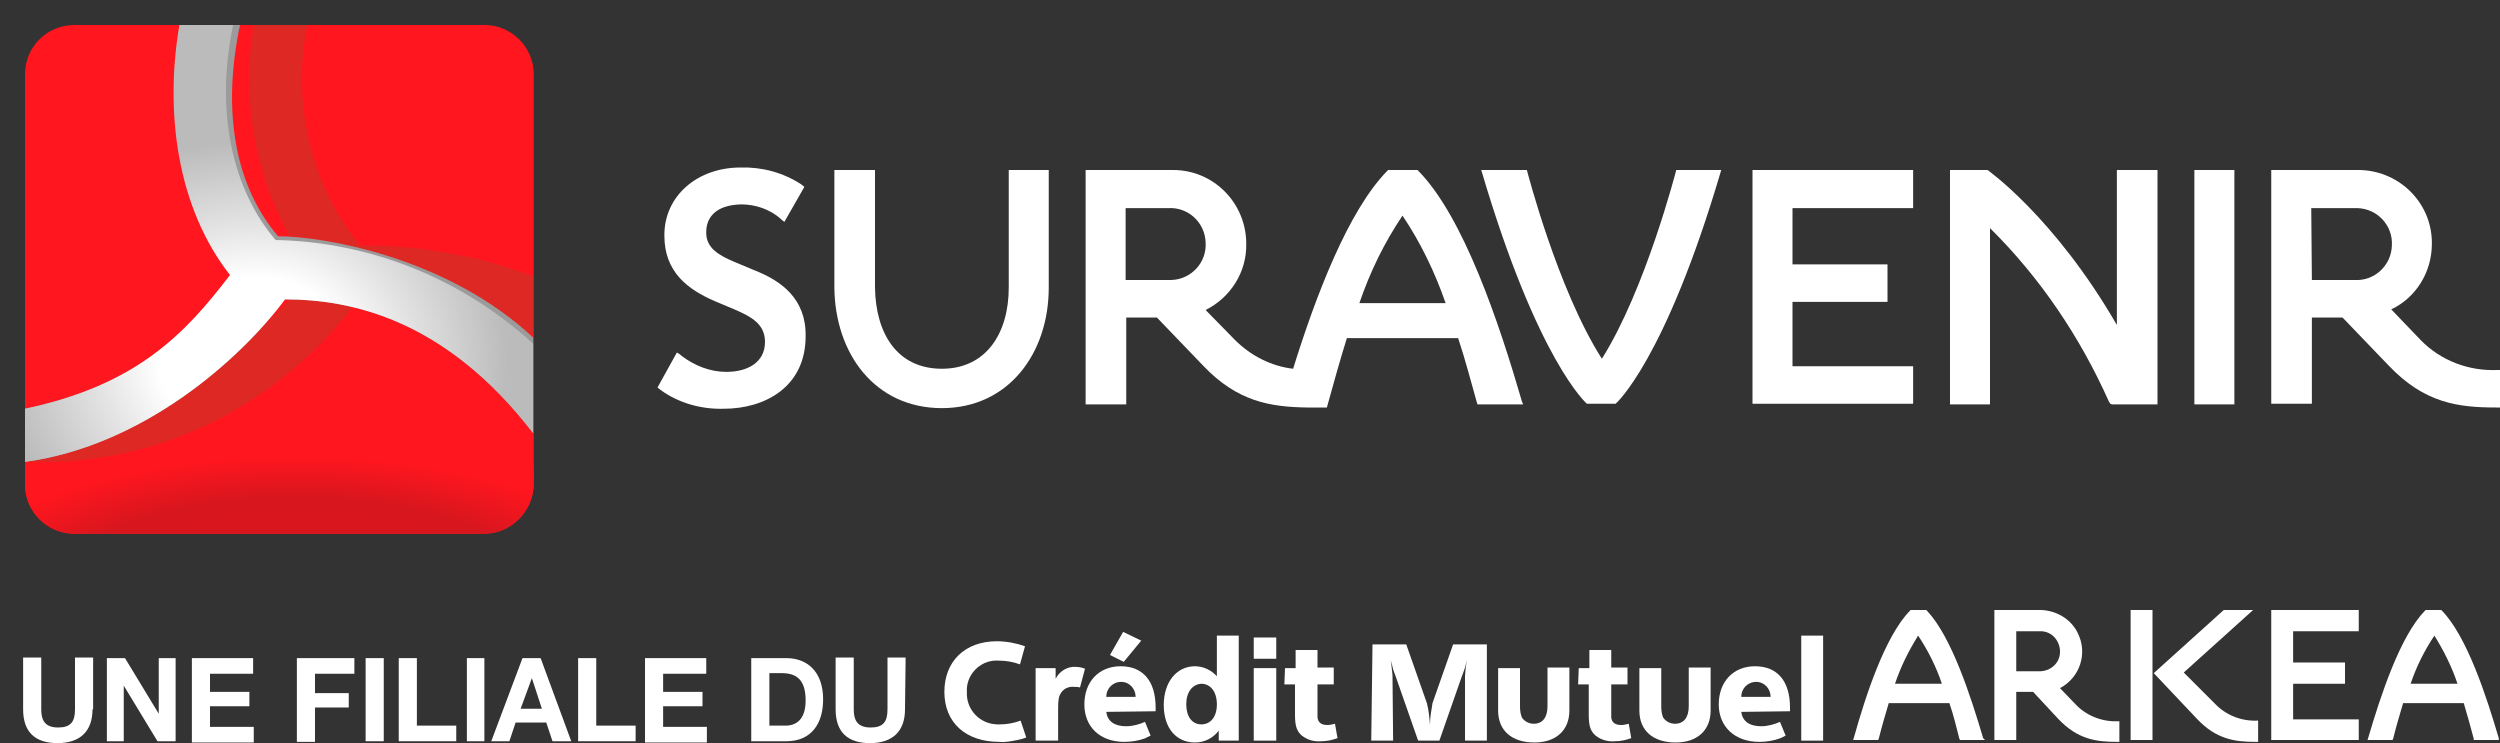
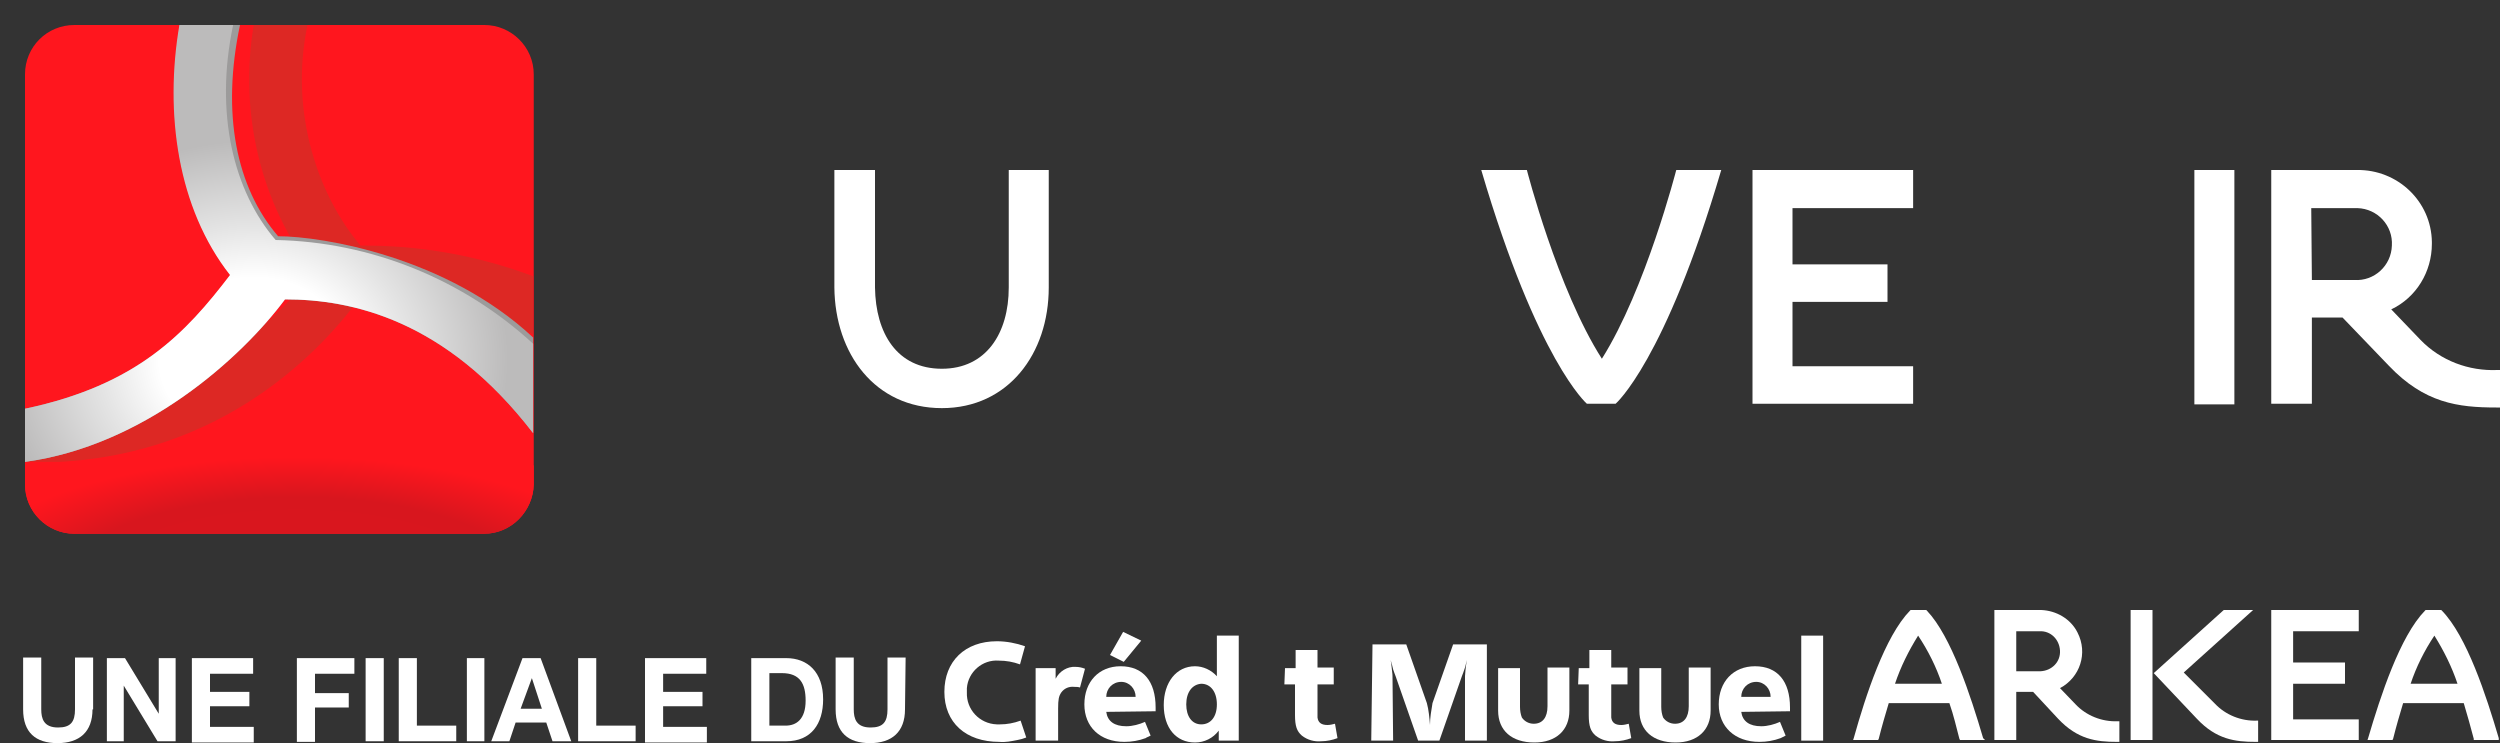
<svg xmlns="http://www.w3.org/2000/svg" xmlns:xlink="http://www.w3.org/1999/xlink" version="1.1" id="Calque_1" x="0px" y="0px" width="400px" height="118.9px" viewBox="0 0 400 118.9" style="enable-background:new 0 0 400 118.9;" xml:space="preserve">
  <rect x="0" y="0" width="400" height="118.9" fill="#333333" stroke="none" />
  <style type="text/css"> .st0{fill:#FF161E;} .st1{clip-path:url(#SVGID_2_);fill:url(#SVGID_3_);} .st2{fill:#FFFFFF;} .st3{clip-path:url(#SVGID_5_);} .st4{clip-path:url(#SVGID_7_);fill:#DD2824;} .st5{fill:#9C9B9B;} .st6{fill:url(#Tracé_147_1_);} </style>
  <path class="st0" d="M77.4,85.4H11.9c-4.3,0-7.9-3.5-7.9-7.9V11.9C4,7.5,7.5,4,11.9,4h65.6c4.3,0,7.9,3.5,7.9,7.9v65.6 C85.3,81.8,81.8,85.4,77.4,85.4z" />
  <g>
    <defs>
      <path id="SVGID_1_" d="M77.5,85.4H11.9c-4.3,0-7.9-3.5-7.9-7.9V11.9C4,7.5,7.5,4,11.9,4h65.6c4.3,0,7.9,3.5,7.9,7.9v65.6 C85.3,81.8,81.8,85.4,77.5,85.4z" />
    </defs>
    <clipPath id="SVGID_2_">
      <use xlink:href="#SVGID_1_" style="overflow:visible;" />
    </clipPath>
    <radialGradient id="SVGID_3_" cx="46.187" cy="91.502" r="71.579" gradientTransform="matrix(0.764 0 0 0.291 12.083 67.354)" gradientUnits="userSpaceOnUse">
      <stop offset="0" style="stop-color:#FF161E" />
      <stop offset="6.727879e-03" style="stop-color:#FD161E" />
      <stop offset="8.442839e-02" style="stop-color:#EC161E" />
      <stop offset="0.181" style="stop-color:#E1161E" />
      <stop offset="0.316" style="stop-color:#DA161E" />
      <stop offset="0.693" style="stop-color:#D8161E" />
      <stop offset="1" style="stop-color:#FF161E" />
    </radialGradient>
    <ellipse class="st1" cx="46.4" cy="89.3" rx="55.3" ry="20.9" />
  </g>
  <g>
-     <path id="Tracé_35" class="st2" d="M128.9,53.8c0,8.1-6.5,11.6-13.1,11.6c-3.6,0.1-7.2-0.9-10.1-3l-0.5-0.4l3.1-5.6l0.5,0.3 l0.2,0.2c2.1,1.6,4.6,2.6,7.2,2.6c3.4,0,6.2-1.5,6.2-4.8c0-2.8-2.1-4-4.9-5.2l-3.1-1.3c-4.4-1.9-8.1-4.7-8.1-10.5v-0.1 c0-6.2,5.2-10.8,12.2-10.8c3.4-0.1,6.8,0.8,9.7,2.7l0.5,0.4l-3.2,5.6l-0.4-0.3l-0.2-0.2c-1.7-1.5-4-2.3-6.3-2.3 c-4.3,0.1-5.6,2.3-5.6,4.4v0.2c0,2.4,2.1,3.6,4.5,4.6l3.1,1.3C125,44.9,129,47.8,128.9,53.8" />
    <path id="Tracé_36" class="st2" d="M167.8,27.2V46c0,10.6-6.5,19.3-17.1,19.3c-10.7,0-17.1-8.7-17.2-19.3V27.2h6.5V46 c0.1,7.3,3.5,13,10.7,13c7.1,0,10.7-5.7,10.7-13V27.2H167.8z" />
    <path id="Tracé_37" class="st2" d="M275.4,27.2c-9,30.6-16.9,37.4-16.9,37.4h-4.6c0,0-7.9-6.8-16.9-37.4h7.3c0,0,4.9,19.1,12,30.2 c7-11.1,11.9-30.2,11.9-30.2H275.4z" />
    <path id="Tracé_38" class="st2" d="M286.8,33.3v9H302v6h-15.2v10.3h19.3v6h-25.7V27.2h25.7v6.1H286.8z" />
-     <path id="Tracé_39" class="st2" d="M337.4,64.2c-4.6-10.3-11-19.8-19-27.7v28.2H312V27.2h6c0,0,10.7,7.5,20.7,24.8V27.2h6.5v37.5 H338C337.6,64.7,337.6,64.5,337.4,64.2" />
    <rect id="Rectangle_18" x="351.1" y="27.2" class="st2" width="6.4" height="37.5" />
    <path id="Tracé_40" class="st2" d="M387.3,54.4c3.2,3.3,7.7,5,12.3,4.8h0.5v6h-0.7c-6.1,0-11.5-0.7-17.2-6.7l-7.4-7.7h-4.9v13.8 h-6.5V27.2h13.7c6.5-0.1,11.9,5,12,11.5c0,0.1,0,0.2,0,0.3c0,4.5-2.5,8.6-6.5,10.5L387.3,54.4z M369.9,44.8h6.8 c3.2,0.2,5.9-2.3,6-5.5c0.2-3.2-2.3-5.9-5.5-6c-0.2,0-0.4,0-0.6,0h-6.8L369.9,44.8z" />
-     <path id="Tracé_41" class="st2" d="M243.5,64.2c-3.6-12.4-9.3-29.5-16.6-36.9l-0.1-0.1h-4.7l-0.1,0.1 c-6.3,6.4-11.5,20.1-15.1,31.7c-3.5-0.4-6.8-2.1-9.3-4.6l-4.7-4.8c4-2,6.6-6.1,6.5-10.6c0-6.5-5.2-11.8-11.7-11.8 c-0.1,0-0.2,0-0.3,0h-13.7v37.5h6.5V50.8h4.9l7.4,7.7c5.5,5.8,10.8,6.6,16.6,6.7l0,0h3.2c1-3.6,2.1-7.6,3.2-11.1h17.8 c1.2,3.6,2,6.8,3,10.3l0.1,0.3h7.3L243.5,64.2z M186.9,44.8h-6.8l0-11.5h6.8c3.2-0.2,5.9,2.3,6,5.5c0.2,3.2-2.3,5.9-5.5,6 C187.3,44.8,187.1,44.8,186.9,44.8 M217.5,48.5c1.7-5,4-9.7,6.9-14c2.9,4.3,5.2,9.1,6.9,14H217.5z" />
    <path id="Tracé_42" class="st2" d="M14.8,113.5c0,3.6-2.1,5.4-5.6,5.4c-3.5,0-5.5-1.7-5.5-5.4v-8.3h2.9v8.3c0,1.5,0.4,2.9,2.7,2.9 c2,0,2.7-0.9,2.7-2.9v-8.3h2.9V113.5z" />
    <path id="Tracé_43" class="st2" d="M17.2,105.3h2.8l5.4,8.9h0v-8.9h2.7v13.3h-2.9l-5.4-8.9h0v8.9h-2.7V105.3z" />
    <path id="Tracé_44" class="st2" d="M30.8,105.3h9.7v2.5h-6.9v2.9h6.3v2.3h-6.3v3.3h7v2.5h-9.9V105.3z" />
    <path id="Tracé_45" class="st2" d="M47.6,105.3h9.1v2.5h-6.3v3.1h5.4v2.3h-5.4v5.5h-2.9V105.3z" />
    <rect id="Rectangle_19" x="58.5" y="105.3" class="st2" width="2.9" height="13.3" />
    <path id="Tracé_46" class="st2" d="M63.8,105.3h2.9v10.8H73v2.5h-9.2V105.3z" />
    <rect id="Rectangle_20" x="74.7" y="105.3" class="st2" width="2.8" height="13.3" />
    <path id="Tracé_47" class="st2" d="M83.6,105.3h2.9l4.9,13.3h-3l-1-3h-4.9l-1,3h-2.9L83.6,105.3z M83.3,113.4h3.4l-1.6-4.9h0 L83.3,113.4z" />
    <path id="Tracé_48" class="st2" d="M92.5,105.3h2.9v10.8h6.3v2.5h-9.2L92.5,105.3z" />
    <path id="Tracé_49" class="st2" d="M103.3,105.3h9.7v2.5h-6.9v2.9h6.3v2.3h-6.3v3.3h7v2.5h-9.9V105.3z" />
    <path id="Tracé_50" class="st2" d="M120.2,105.3h5.6c3.4,0,5.9,2.2,5.9,6.6c0,3.9-1.9,6.7-5.9,6.7h-5.6V105.3z M123.1,116.1h2.6 c1.7,0,3.2-1,3.2-4c0-2.7-0.9-4.4-3.8-4.4h-2V116.1z" />
    <path id="Tracé_51" class="st2" d="M144.8,113.5c0,3.6-2.1,5.4-5.6,5.4s-5.5-1.7-5.5-5.4v-8.3h2.9v8.3c0,1.5,0.4,2.9,2.7,2.9 c2,0,2.7-0.9,2.7-2.9v-8.3h2.9L144.8,113.5z" />
    <path id="Tracé_52" class="st2" d="M163.2,106.3c-1.1-0.4-2.2-0.6-3.4-0.6c-2.6-0.2-4.9,1.8-5.1,4.4c0,0.2,0,0.5,0,0.7 c-0.1,2.7,2,5,4.8,5.1c0.2,0,0.3,0,0.5,0c1.1,0,2.2-0.2,3.3-0.6l0.9,2.7c-0.5,0.2-0.9,0.3-1.4,0.4c-1,0.2-2,0.4-2.9,0.3 c-5.4,0-8.8-3.1-8.8-8s3.3-8.1,8.4-8.1c1.5,0,3.1,0.3,4.5,0.8L163.2,106.3z" />
    <path id="Tracé_53" class="st2" d="M165.7,106.9h3.2v1.7c0.6-1.2,1.9-2,3.2-1.9c0.5,0,1,0.1,1.5,0.3l-0.8,3 c-0.3-0.1-0.6-0.1-0.9-0.1c-0.8-0.1-1.6,0.2-2.1,0.9c-0.4,0.6-0.5,1.1-0.5,2.6v5.1h-3.6V106.9z" />
    <path id="Tracé_54" class="st2" d="M177,113.9c0.2,1.5,1.3,2.3,3.2,2.3c1,0,2.1-0.3,3-0.7l0.9,2.2c-0.4,0.2-0.7,0.3-0.8,0.4 c-1.1,0.4-2.2,0.6-3.4,0.6c-3.9,0-6.4-2.4-6.4-6c0-3.6,2.3-6.1,5.8-6.1c3.6,0,5.6,2.4,5.6,6.6c0,0.2,0,0.4,0,0.6L177,113.9z M177,111.5h4.7c0-1.3-1-2.4-2.3-2.4c0,0,0,0,0,0C178,109.1,177,110.2,177,111.5 M179.7,101.1l2.9,1.4l-2.8,3.4l-2.2-1.1 L179.7,101.1z" />
    <path id="Tracé_55" class="st2" d="M194.7,101.7h3.5v16.8H195v-1.6c-0.9,1.2-2.3,1.9-3.8,1.9c-3,0-5-2.3-5-6c0-3.6,2-6.2,5-6.2 c1.3,0,2.6,0.6,3.5,1.6V101.7z M189.8,112.7c0,1.9,0.9,3.2,2.4,3.2c1.5,0,2.5-1.2,2.5-3.2c0-2-1-3.3-2.5-3.3 C190.8,109.5,189.8,110.7,189.8,112.7" />
-     <path id="Tracé_56" class="st2" d="M200.6,102h3.6v3.4h-3.6V102z M200.6,106.9h3.6v11.6h-3.6V106.9z" />
    <path id="Tracé_57" class="st2" d="M205.6,106.9h1.7V104l3.5,0v2.8h2.6v2.7h-2.6v4.4c0,0.6,0,0.8,0,0.9c0.1,0.8,0.6,1.2,1.6,1.2 c0.4,0,0.8-0.1,1.2-0.2l0.4,2.3c-0.8,0.3-1.7,0.5-2.6,0.5c-1.1,0.1-2.2-0.2-3.1-0.9c-0.8-0.7-1.1-1.5-1.1-3.3v-4.9h-1.7 L205.6,106.9z" />
    <path id="Tracé_58" class="st2" d="M219.6,103.1h5.4l3.3,9.4c0.3,1.1,0.4,2.3,0.5,3.5c0-1.2,0.2-2.3,0.4-3.5l3.3-9.4h5.4v15.4 h-3.5l0-10.3c0-0.2,0.1-1.5,0.3-2.6c-0.2,0.7-0.2,1-0.4,1.5c-0.1,0.3-0.2,0.6-0.4,1.1l-3.6,10.3h-3.4l-3.6-10.3 c-0.2-0.5-0.3-0.8-0.4-1.1c-0.1-0.5-0.2-0.8-0.4-1.5l0.1,0.6l0.1,0.9c0.1,0.7,0.1,1,0.1,1.1l0.1,10.3h-3.5L219.6,103.1z" />
    <path id="Tracé_59" class="st2" d="M251.1,113.7c0,3.1-2.1,5.1-5.6,5.1c-3.6,0-5.8-1.9-5.8-5.1l0-6.8h3.5v6.2 c0,0.6,0.1,1.2,0.3,1.7c0.4,0.6,1.1,1,1.9,1c1.4,0,2.2-1,2.2-2.8l0-6.2h3.5L251.1,113.7z" />
    <path id="Tracé_60" class="st2" d="M252.6,106.9h1.7V104l3.5,0v2.8h2.6v2.7h-2.6v4.4c0,0.6,0,0.8,0,0.9c0.1,0.8,0.6,1.2,1.6,1.2 c0.4,0,0.8-0.1,1.2-0.2l0.4,2.3c-0.8,0.3-1.7,0.5-2.6,0.5c-1.1,0.1-2.2-0.2-3.1-0.9c-0.8-0.7-1.1-1.5-1.1-3.3v-4.9h-1.7 L252.6,106.9z" />
    <path id="Tracé_61" class="st2" d="M273.7,113.7c0,3.1-2.1,5.1-5.6,5.1c-3.6,0-5.8-1.9-5.8-5.1l0-6.8h3.5v6.2 c0,0.6,0.1,1.2,0.3,1.7c0.4,0.6,1.1,1,1.9,1c1.4,0,2.2-1,2.2-2.8l0-6.2h3.5L273.7,113.7z" />
    <path id="Tracé_62" class="st2" d="M278.6,113.9c0.2,1.5,1.3,2.3,3.2,2.3c1,0,2.1-0.3,3-0.7l0.9,2.2c-0.4,0.2-0.6,0.3-0.8,0.4 c-1.1,0.4-2.2,0.6-3.4,0.6c-3.9,0-6.5-2.4-6.5-6c0-3.6,2.3-6.1,5.8-6.1c3.6,0,5.6,2.4,5.6,6.6c0,0.2,0,0.4,0,0.6L278.6,113.9z M278.6,111.5h4.7c0-1.3-1-2.4-2.3-2.4c0,0,0,0,0,0C279.6,109.1,278.6,110.2,278.6,111.5" />
    <rect id="Rectangle_21" x="288.2" y="101.7" class="st2" width="3.5" height="16.8" />
    <path id="Tracé_63" class="st2" d="M329.6,110.1c3.2-1.7,4.5-5.6,2.8-8.9c-1.1-2.2-3.4-3.5-5.8-3.6h-7.5v20.8h3.5v-7.7h2.7l4,4.3 c3.1,3.3,6.1,3.7,9.4,3.7h0.4v-3.3h-0.3c-2.5,0.1-5-0.9-6.7-2.7L329.6,110.1z M322.6,101h3.7c1.8-0.1,3.2,1.3,3.3,3.1 c0.1,1.8-1.3,3.2-3.1,3.3c-0.1,0-0.1,0-0.2,0h-3.7V101z" />
    <path id="Tracé_64" class="st2" d="M317.3,118.1c-2-6.8-5.1-16.3-9-20.4l-0.1-0.1h-2.5l-0.1,0.1c-4,4.1-7.1,13.6-9,20.4l-0.1,0.3 h4l0.1-0.2c0.5-2,1-3.7,1.6-5.7h9.7c0.7,2,1.1,3.8,1.6,5.7l0.1,0.2h4L317.3,118.1z M310.7,109.4h-7.5c0.9-2.7,2.2-5.3,3.7-7.7 C308.5,104.1,309.8,106.7,310.7,109.4" />
    <path id="Tracé_65" class="st2" d="M340.9,118.4h3.5V97.6h-3.5V118.4z M349.4,107.6l11.1-10h-4.7l-11.2,10.1l6.9,7.3 c3.1,3.3,6.1,3.7,9.4,3.7h0.4v-3.4h-0.2c-2.5,0.1-5-0.9-6.7-2.7L349.4,107.6z" />
    <path id="Tracé_66" class="st2" d="M399.8,118.1c-2-6.8-5.1-16.3-9.1-20.4l-0.1-0.1h-2.5l-0.1,0.1c-4,4.1-7.1,13.6-9.1,20.4 l-0.1,0.3h4l0.1-0.2c0.5-2,1-3.7,1.6-5.7h9.7c0.6,2,1.1,3.8,1.6,5.7l0,0.2h4L399.8,118.1z M393.2,109.4h-7.5 c0.9-2.7,2.2-5.3,3.8-7.7C391,104.1,392.3,106.7,393.2,109.4" />
    <path id="Tracé_67" class="st2" d="M377.4,101v-3.4h-14v20.8h14v-3.3h-10.5v-5.7h8.3V106h-8.3v-5H377.4z" />
  </g>
  <g>
    <defs>
      <rect id="SVGID_4_" x="4" y="4" width="81.3" height="69.9" />
    </defs>
    <clipPath id="SVGID_5_">
      <use xlink:href="#SVGID_4_" style="overflow:visible;" />
    </clipPath>
    <g class="st3">
      <defs>
        <rect id="SVGID_6_" x="4" y="4" width="81.3" height="69.9" />
      </defs>
      <clipPath id="SVGID_7_">
        <use xlink:href="#SVGID_6_" style="overflow:visible;" />
      </clipPath>
      <path id="Tracé_70" class="st4" d="M85.3,44.2c-8.8-3.3-18.2-5-27.6-4.9C51.1,31.6,46.2,18.2,49.2,4h-8.6 c-2.4,14.1,1.2,28.8,9.6,39.5C43,52.8,28.5,66.2,4,65.5v8.5c0.6,0,1.2,0,1.8,0c28.1,0,44.6-16.7,51.6-26.1c10.6,0,20,1.9,27.9,5.6 L85.3,44.2z" />
    </g>
  </g>
  <path id="Tracé_170" class="st5" d="M85.3,54C71.5,41.1,51.6,37.8,44.5,37.8c-6.7-7.8-9.1-19.6-6.1-33.8h-9.6 c-2.4,14.1-0.3,29.3,8.1,40C29.7,53.3,22,61.6,4,65.4v8.5c19.1-2.6,34.6-16.6,41.6-26c10.6,0,25.7,3.2,39.7,21.4L85.3,54z" />
  <radialGradient id="Tracé_147_1_" cx="-334.382" cy="592.358" r="0.5" gradientTransform="matrix(81.37 0 0 -69.817 27249.394 41414.227)" gradientUnits="userSpaceOnUse">
    <stop offset="0" style="stop-color:#FFFFFF" />
    <stop offset="0.374" style="stop-color:#FFFFFF" />
    <stop offset="0.611" style="stop-color:#E4E4E4" />
    <stop offset="1" style="stop-color:#BCBBBB" />
  </radialGradient>
  <path id="Tracé_147" class="st6" d="M85.3,55C74.1,44.7,59.4,38.7,44.1,38.4c-6.7-7.8-9.8-20.2-6.8-34.4h-8.6 c-2.4,14.1-0.3,29.3,8.1,40C29.7,53.3,22,61.6,4,65.4v8.5c19.1-2.6,34.6-16.6,41.6-26c10.6,0,25.7,3.2,39.7,21.4L85.3,55z" />
</svg>